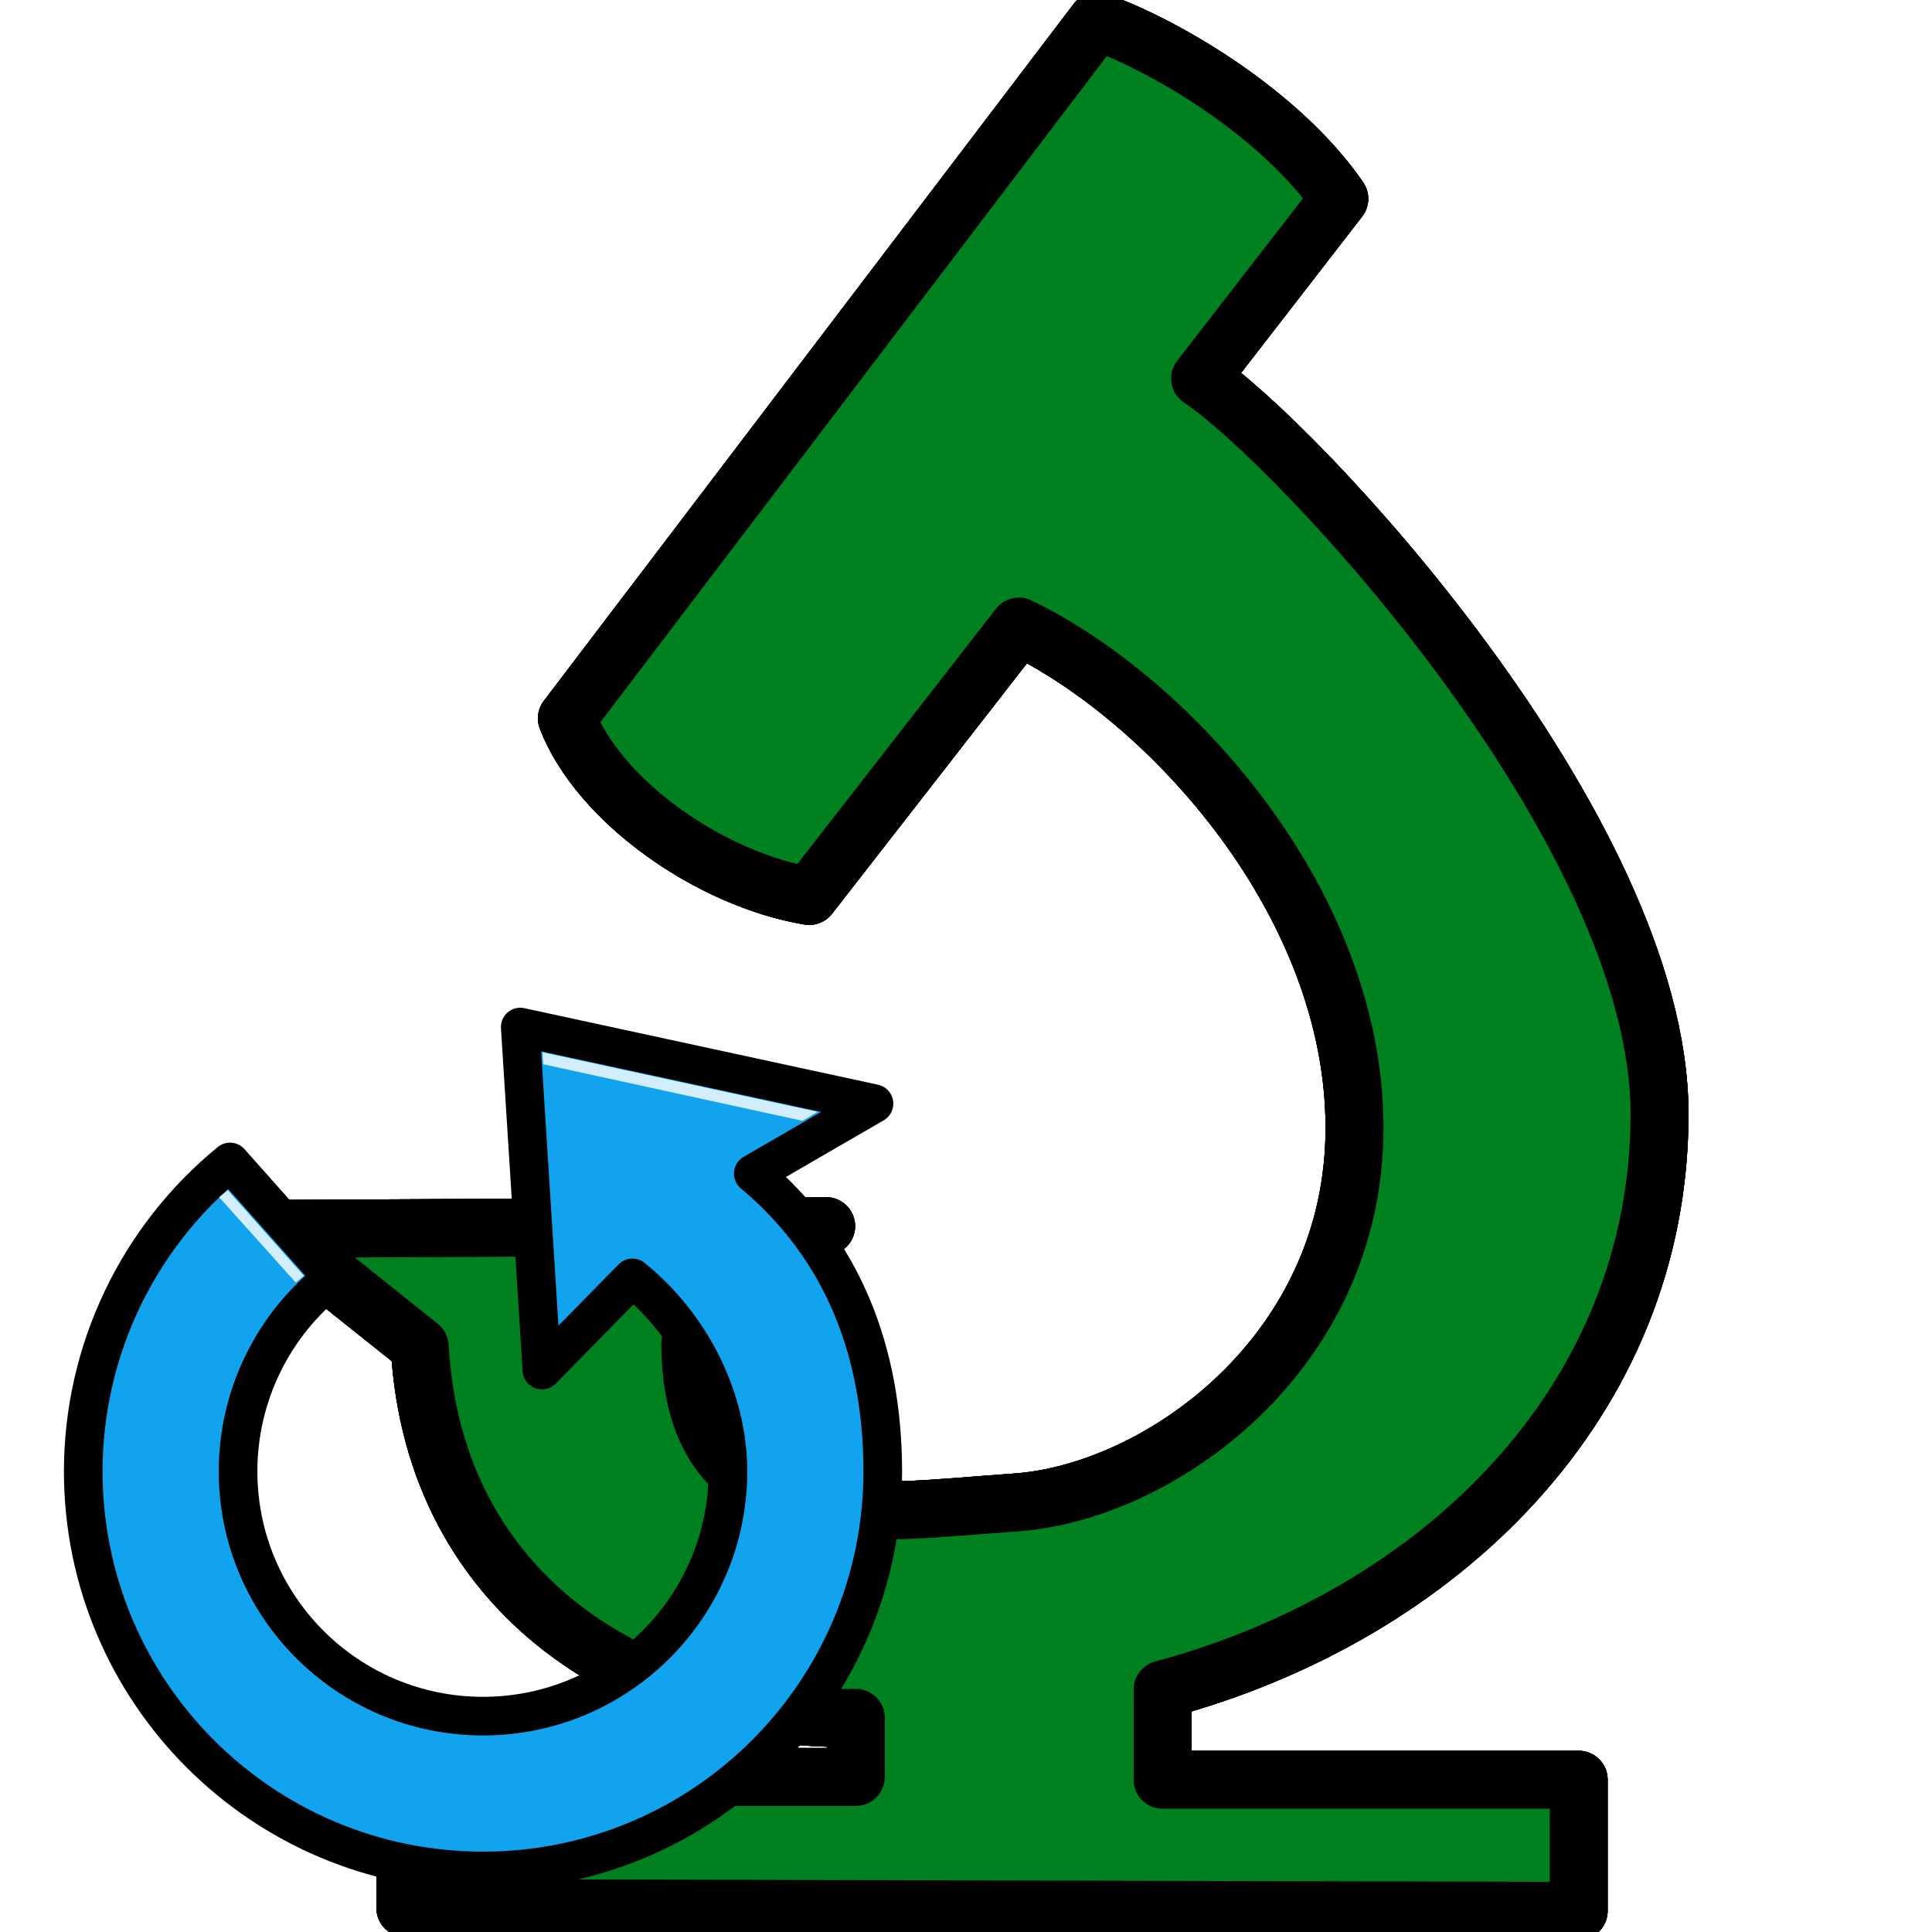
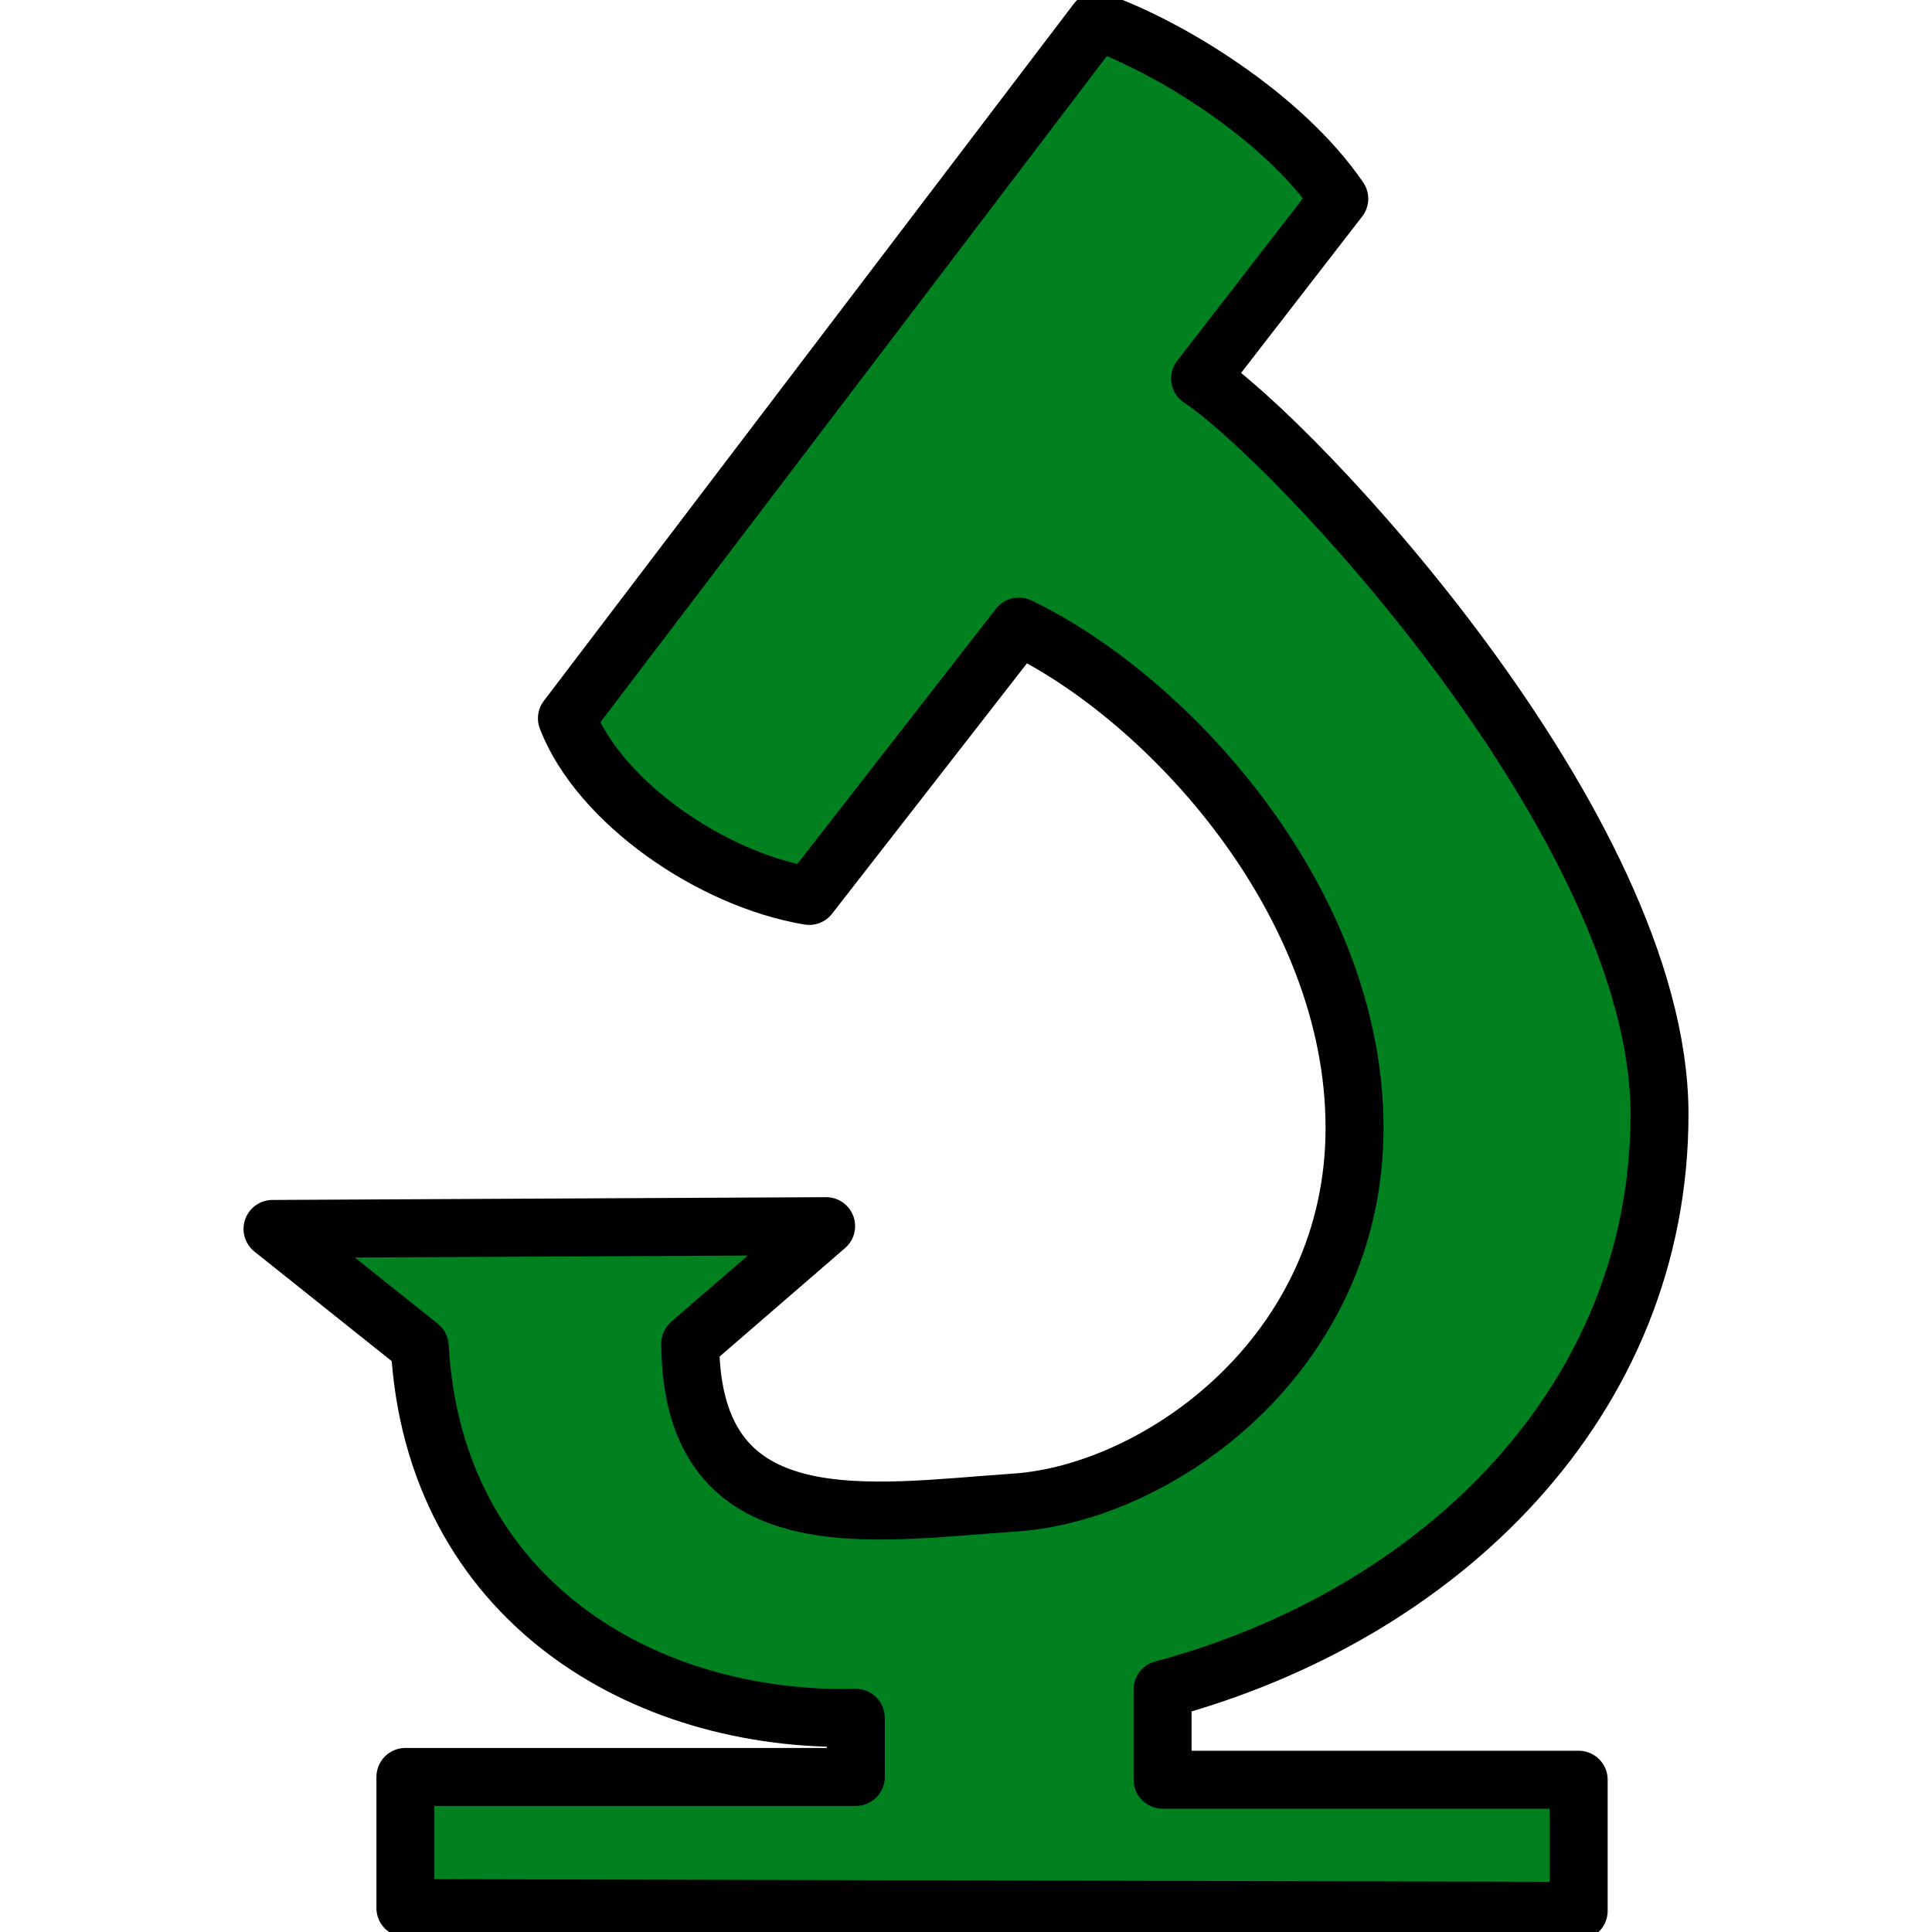
<svg xmlns="http://www.w3.org/2000/svg" height="100" viewBox="0 0 100 100" width="100">
  <g style="fill:#00801f;fill-rule:evenodd;stroke:#000;stroke-width:3;stroke-linecap:round;stroke-linejoin:round">
-     <path d="m62.117 19.593 7.203-9.306c-2.935-4.291-8.799-7.861-12.542-9.19l-27.434 36.087c1.677 4.333 7.472 8.346 12.54 9.189l10.852-13.943c7.743 3.72 17.374 14.237 17.375 25.947.002 11.71-10.154 18.895-17.573 19.393-7.419.499-16.749 2.209-16.811-8.224l7.033-6.081-28.655.144 7.621 6.081c.723 13.115 11.576 19.481 22.571 19.224v3.06h-23.313v6.787l60.728.144v-6.787h-21.537v-4.669c14.406-3.874 25.73-14.962 25.721-29.796-.009-14.834-19.024-34.959-23.779-38.06z" />
-     <path d="m62.117 19.593 7.203-9.306c-2.935-4.291-8.799-7.861-12.542-9.19l-27.434 36.087c1.677 4.333 7.472 8.346 12.54 9.189l10.852-13.943c7.743 3.72 17.374 14.237 17.375 25.947.002 11.71-10.154 18.895-17.573 19.393-7.419.499-16.749 2.209-16.811-8.224l7.033-6.081-28.655.144 7.621 6.081c.723 13.115 11.576 19.481 22.571 19.224v3.06h-23.313v6.787l60.728.144v-6.787h-21.537v-4.669c14.406-3.874 25.73-14.962 25.721-29.796-.009-14.834-19.024-34.959-23.779-38.06z" />
-   </g>
+     </g>
  <g style="fill:#00801f;fill-rule:evenodd;stroke:#000;stroke-width:3;stroke-linecap:round;stroke-linejoin:round">
-     <path d="m62.117 19.593 7.203-9.306c-2.935-4.291-8.799-7.861-12.542-9.19l-27.434 36.087c1.677 4.333 7.472 8.346 12.54 9.189l10.852-13.943c7.743 3.72 17.374 14.237 17.375 25.947.002 11.71-10.154 18.895-17.573 19.393-7.419.499-16.749 2.209-16.811-8.224l7.033-6.081-28.655.144 7.621 6.081c.723 13.115 11.576 19.481 22.571 19.224v3.06h-23.313v6.787l60.728.144v-6.787h-21.537v-4.669c14.406-3.874 25.73-14.962 25.721-29.796-.009-14.834-19.024-34.959-23.779-38.06z" />
    <path d="m62.117 19.593 7.203-9.306c-2.935-4.291-8.799-7.861-12.542-9.19l-27.434 36.087c1.677 4.333 7.472 8.346 12.54 9.189l10.852-13.943c7.743 3.72 17.374 14.237 17.375 25.947.002 11.71-10.154 18.895-17.573 19.393-7.419.499-16.749 2.209-16.811-8.224l7.033-6.081-28.655.144 7.621 6.081c.723 13.115 11.576 19.481 22.571 19.224v3.06h-23.313v6.787l60.728.144v-6.787h-21.537v-4.669c14.406-3.874 25.73-14.962 25.721-29.796-.009-14.834-19.024-34.959-23.779-38.06z" />
  </g>
  <filter color-interpolation-filters="sRGB" height="1.12" id="a" width="1.03" x="-.015" y="-.06">
    <feGaussianBlur stdDeviation=".158" />
  </filter>
  <filter color-interpolation-filters="sRGB" height="1.046" id="b" width="1.05" x="-.025" y="-.023">
    <feGaussianBlur stdDeviation=".086" />
  </filter>
  <g transform="matrix(.5 0 0 .5 0 50)">
-     <path d="m23.812 20.287c-9.608 7.852-15.185 19.601-15.195 32.009 0 22.855 18.528 41.383 41.383 41.383 22.855-0 41.383-18.528 41.383-41.383-.016-12.228-4.03-22.955-13.405-30.806l12.496-7.244-36.618-7.926 2.243 35.515 9.37-9.55c5.956 4.809 9.88 12.357 9.887 20.012-0 14.004-11.353 25.357-25.357 25.357-14.004-0-25.357-11.353-25.357-25.357.005-7.835 3.632-15.228 9.826-20.027z" style="fill:#12a3ee;fill-rule:evenodd;stroke:#000;stroke-width:4;stroke-linecap:round;stroke-linejoin:round" />
    <g fill="#fff">
      <path d="m52.665 18.224 25.308 5.478-1.383.831-23.857-5.206z" filter="url(#a)" opacity=".9" transform="matrix(1.125 0 0 1.125 -3.09 -11.571)" />
-       <path d="m31.9 27.877 7.365 8.281-.786.653-7.415-8.263z" filter="url(#b)" opacity=".9" transform="matrix(1.069 0 0 1.069 -10.523 -6.586)" />
    </g>
  </g>
</svg>